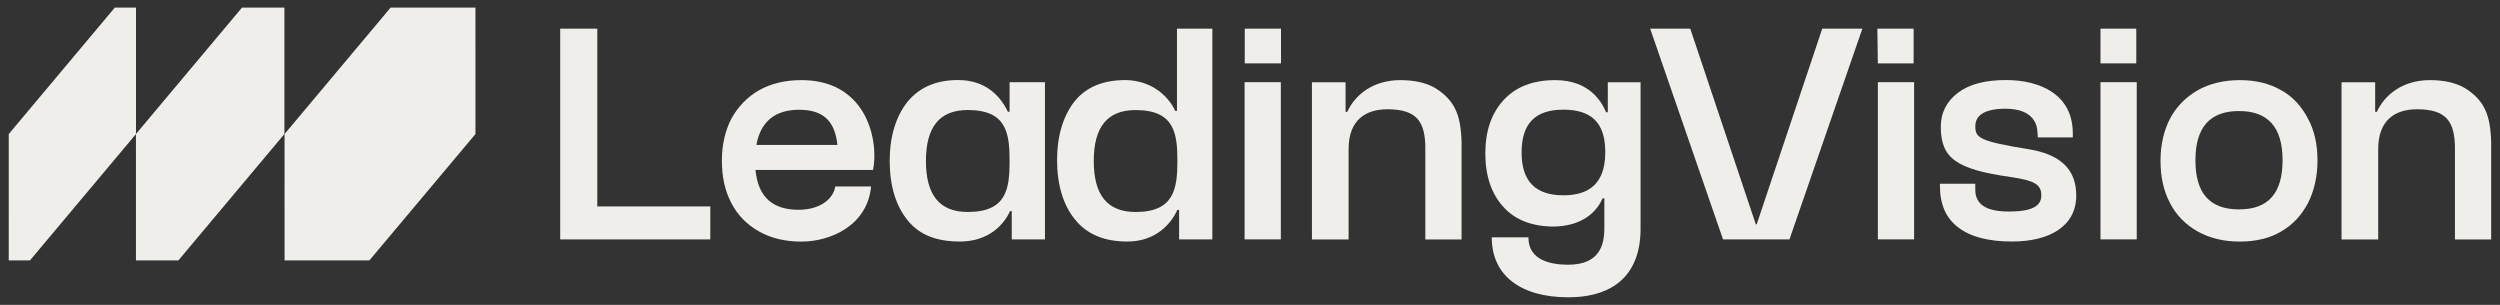
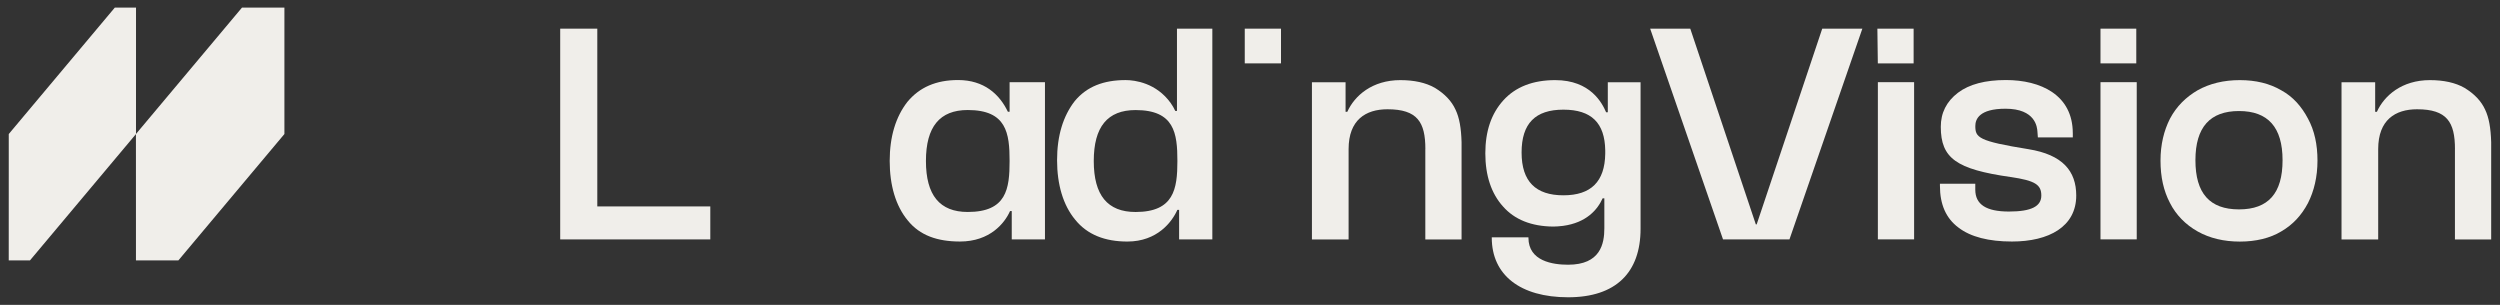
<svg xmlns="http://www.w3.org/2000/svg" width="123" height="15" viewBox="0 0 123 15" fill="none">
  <rect x="0" y="0" width="123" height="15" fill="#333333" stroke="none" />
  <path d="M5.648 0.375L0.431 6.594L0.43 12.812H1.474L6.691 6.594L6.692 0.375H5.648Z" fill="#F0EEEA" />
  <path d="M11.905 0.375L6.688 6.594L6.689 12.812H8.776L13.993 6.594V0.375H11.905Z" fill="#F0EEEA" />
-   <path d="M19.218 0.375L14 6.594L14.001 12.812H18.174L23.393 6.594L23.392 0.375H19.218Z" fill="#F0EEEA" />
  <path d="M63.025 1.41H61.242V3.118H63.025V1.41Z" fill="#F0EEEA" />
  <path d="M94.174 4.043H92.391V11.777H94.174V4.043Z" fill="#F0EEEA" />
  <path d="M105.127 4.043H103.344V11.777H105.127V4.043Z" fill="#F0EEEA" />
  <path d="M70.126 7.334V11.781H71.909V6.997C71.889 6.301 71.803 5.795 71.612 5.395C71.421 4.974 71.082 4.616 70.594 4.321C70.149 4.067 69.576 3.942 68.897 3.942C67.518 3.942 66.648 4.701 66.287 5.501H66.202V4.048H64.547V11.782H66.351V7.335C66.351 5.898 67.194 5.376 68.264 5.376C69.736 5.376 70.128 6.009 70.128 7.335L70.126 7.334Z" fill="#F0EEEA" />
  <path d="M29.387 1.41H27.562V1.412V11.779H34.947V10.156H29.387V1.41Z" fill="#F0EEEA" />
  <path d="M112.238 4.442C111.665 4.108 110.987 3.942 110.201 3.942C109.416 3.942 108.717 4.109 108.122 4.442C107.549 4.776 107.082 5.234 106.763 5.839C106.466 6.423 106.297 7.111 106.297 7.903C106.297 8.696 106.445 9.383 106.763 9.988C107.06 10.572 107.528 11.052 108.122 11.386C108.715 11.72 109.416 11.886 110.201 11.886C110.987 11.886 111.686 11.719 112.238 11.386C112.811 11.052 113.236 10.593 113.554 9.988C113.851 9.404 114.02 8.696 114.02 7.903C114.02 7.111 113.872 6.423 113.554 5.839C113.236 5.234 112.811 4.755 112.238 4.442ZM110.159 10.302C108.715 10.302 108.015 9.509 108.015 7.882C108.015 6.256 108.736 5.463 110.159 5.463C111.581 5.463 112.302 6.256 112.302 7.882C112.302 9.509 111.602 10.302 110.159 10.302Z" fill="#F0EEEA" />
  <path d="M101.982 6.552V6.759H100.263C100.263 6.759 100.256 6.664 100.241 6.465C100.226 6.266 100.154 5.349 98.671 5.349C97.377 5.349 97.186 5.867 97.186 6.199C97.186 6.765 97.322 6.942 99.796 7.339C101.484 7.61 102.151 8.418 102.151 9.621C102.151 11.149 100.812 11.883 98.989 11.883C97.843 11.883 96.952 11.655 96.358 11.198C95.743 10.742 95.445 10.058 95.445 9.145V9.041H97.184V9.331C97.184 10.063 97.727 10.408 98.838 10.408C99.95 10.408 100.433 10.148 100.433 9.621C100.433 9.095 100.143 8.884 98.918 8.709C96.256 8.329 95.487 7.789 95.487 6.24C95.487 5.556 95.763 4.996 96.336 4.56C96.888 4.145 97.672 3.938 98.692 3.938C100.395 3.938 101.981 4.665 101.981 6.552H101.982Z" fill="#F0EEEA" />
-   <path d="M63.017 4.043H61.234V11.777H63.017V4.043Z" fill="#F0EEEA" />
  <path d="M94.15 3.118V1.41H92.367L92.389 3.118H94.15Z" fill="#F0EEEA" />
  <path d="M105.105 1.41H103.344V3.118H105.105V1.41Z" fill="#F0EEEA" />
  <path d="M120.783 7.334V11.781H122.566V6.997C122.545 6.301 122.459 5.795 122.269 5.395C122.077 4.974 121.739 4.616 121.25 4.321C120.805 4.067 120.232 3.942 119.553 3.942C118.174 3.942 117.304 4.701 116.943 5.501H116.858V4.048H115.203V11.782H117.007V7.335C117.007 5.898 117.85 5.376 118.92 5.376C120.392 5.376 120.784 6.009 120.784 7.335L120.783 7.334Z" fill="#F0EEEA" />
  <path d="M49.672 4.044V5.497H49.587C49.176 4.638 48.418 3.938 47.136 3.938C46.054 3.938 45.237 4.296 44.643 5.013C44.07 5.75 43.773 6.72 43.773 7.92C43.773 9.12 44.07 10.133 44.664 10.849C45.258 11.587 46.128 11.883 47.231 11.883C48.709 11.883 49.434 10.972 49.693 10.386H49.778V11.777H51.412V4.043H49.672V4.044ZM47.614 10.429C46.235 10.429 45.556 9.608 45.556 7.921C45.556 6.235 46.235 5.413 47.614 5.413C49.524 5.413 49.672 6.552 49.672 7.921C49.672 9.291 49.524 10.429 47.614 10.429Z" fill="#F0EEEA" />
  <path d="M57.908 5.457H57.823C57.765 5.333 57.692 5.199 57.599 5.07C56.894 4.086 55.847 3.94 55.382 3.94C54.3 3.94 53.473 4.256 52.878 4.972C52.305 5.709 52.008 6.679 52.008 7.88C52.008 9.08 52.305 10.093 52.899 10.809C53.493 11.546 54.363 11.884 55.466 11.884C56.944 11.884 57.669 10.909 57.927 10.324H58.012V11.778H59.647V1.41H57.907V5.456L57.908 5.457ZM55.871 10.43C54.491 10.43 53.813 9.609 53.813 7.922C53.813 6.236 54.491 5.415 55.871 5.415C57.78 5.415 57.928 6.553 57.928 7.922C57.928 9.292 57.759 10.43 55.871 10.43Z" fill="#F0EEEA" />
-   <path d="M39.42 3.942C38.635 3.942 37.935 4.109 37.34 4.442C36.767 4.776 36.322 5.234 35.982 5.839C35.685 6.423 35.516 7.111 35.516 7.903C35.516 8.696 35.664 9.383 35.982 9.988C36.279 10.572 36.746 11.052 37.34 11.386C37.934 11.72 38.635 11.886 39.42 11.886C40.948 11.886 42.688 11.031 42.857 9.175H41.093C41.016 9.752 40.382 10.321 39.291 10.321C37.997 10.321 37.296 9.675 37.17 8.362H42.951L42.963 8.299C43.132 7.403 42.942 5.985 42.114 5.046C41.477 4.316 40.586 3.942 39.419 3.942H39.42ZM37.213 7.131C37.425 5.985 38.126 5.401 39.313 5.401C40.501 5.401 41.074 5.944 41.202 7.131H37.213Z" fill="#F0EEEA" />
  <path d="M86.428 11.041H86.387L83.161 1.41H81.188L84.773 11.779H88.041L91.628 1.41H89.654L86.428 11.041Z" fill="#F0EEEA" />
  <path d="M79.104 4.046V5.522H79.02C78.828 5.08 78.26 3.942 76.515 3.942C75.412 3.942 74.563 4.279 73.969 4.932C73.375 5.585 73.078 6.449 73.078 7.545C73.078 8.64 73.375 9.525 73.948 10.158C74.512 10.802 75.345 11.139 76.424 11.147C76.566 11.147 76.711 11.134 76.9 11.113C78.055 10.958 78.602 10.31 78.849 9.758H78.934V11.232C78.934 11.992 78.743 13.024 77.151 13.024C76.409 13.024 75.199 12.855 75.199 11.697V11.676H73.395V11.697C73.395 13.53 74.795 14.626 77.151 14.626C79.507 14.626 80.716 13.404 80.716 11.254V4.048H79.103L79.104 4.046ZM78.978 7.566C78.957 8.935 78.277 9.609 76.92 9.609C75.563 9.609 74.862 8.935 74.862 7.502C74.862 6.069 75.541 5.395 76.92 5.395C78.299 5.395 78.957 6.049 78.978 7.397V7.566Z" fill="#F0EEEA" />
</svg>